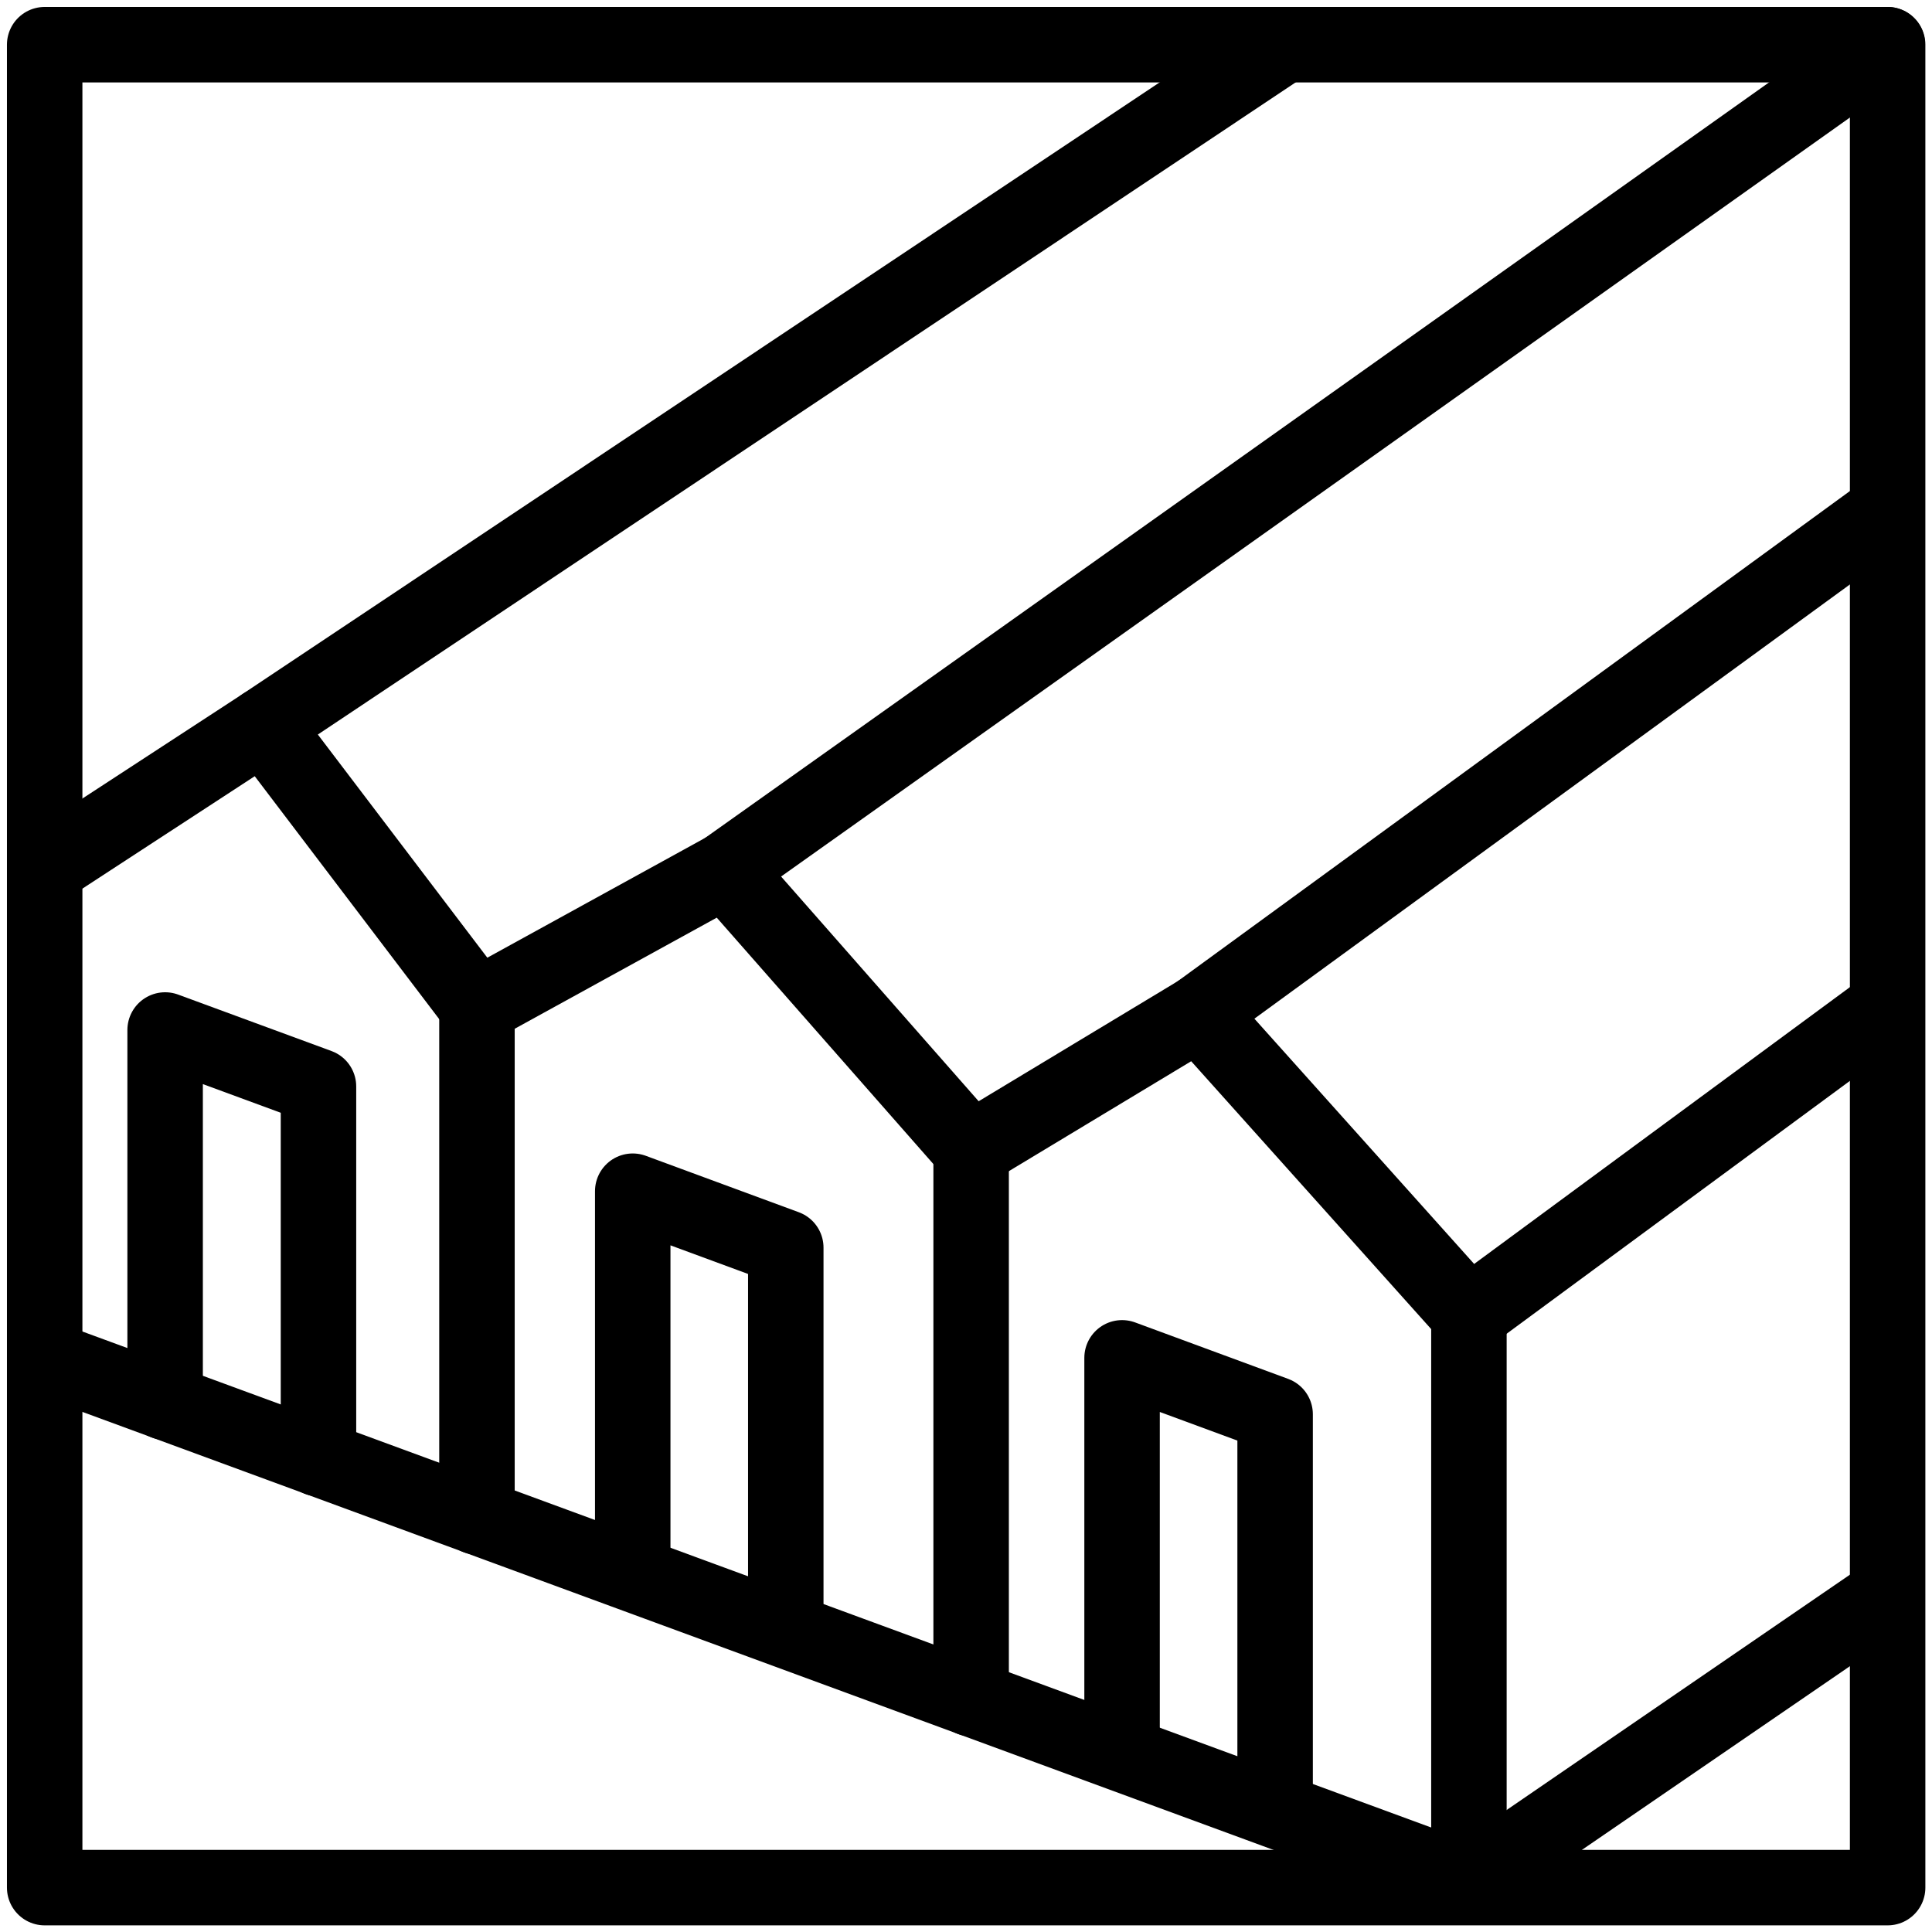
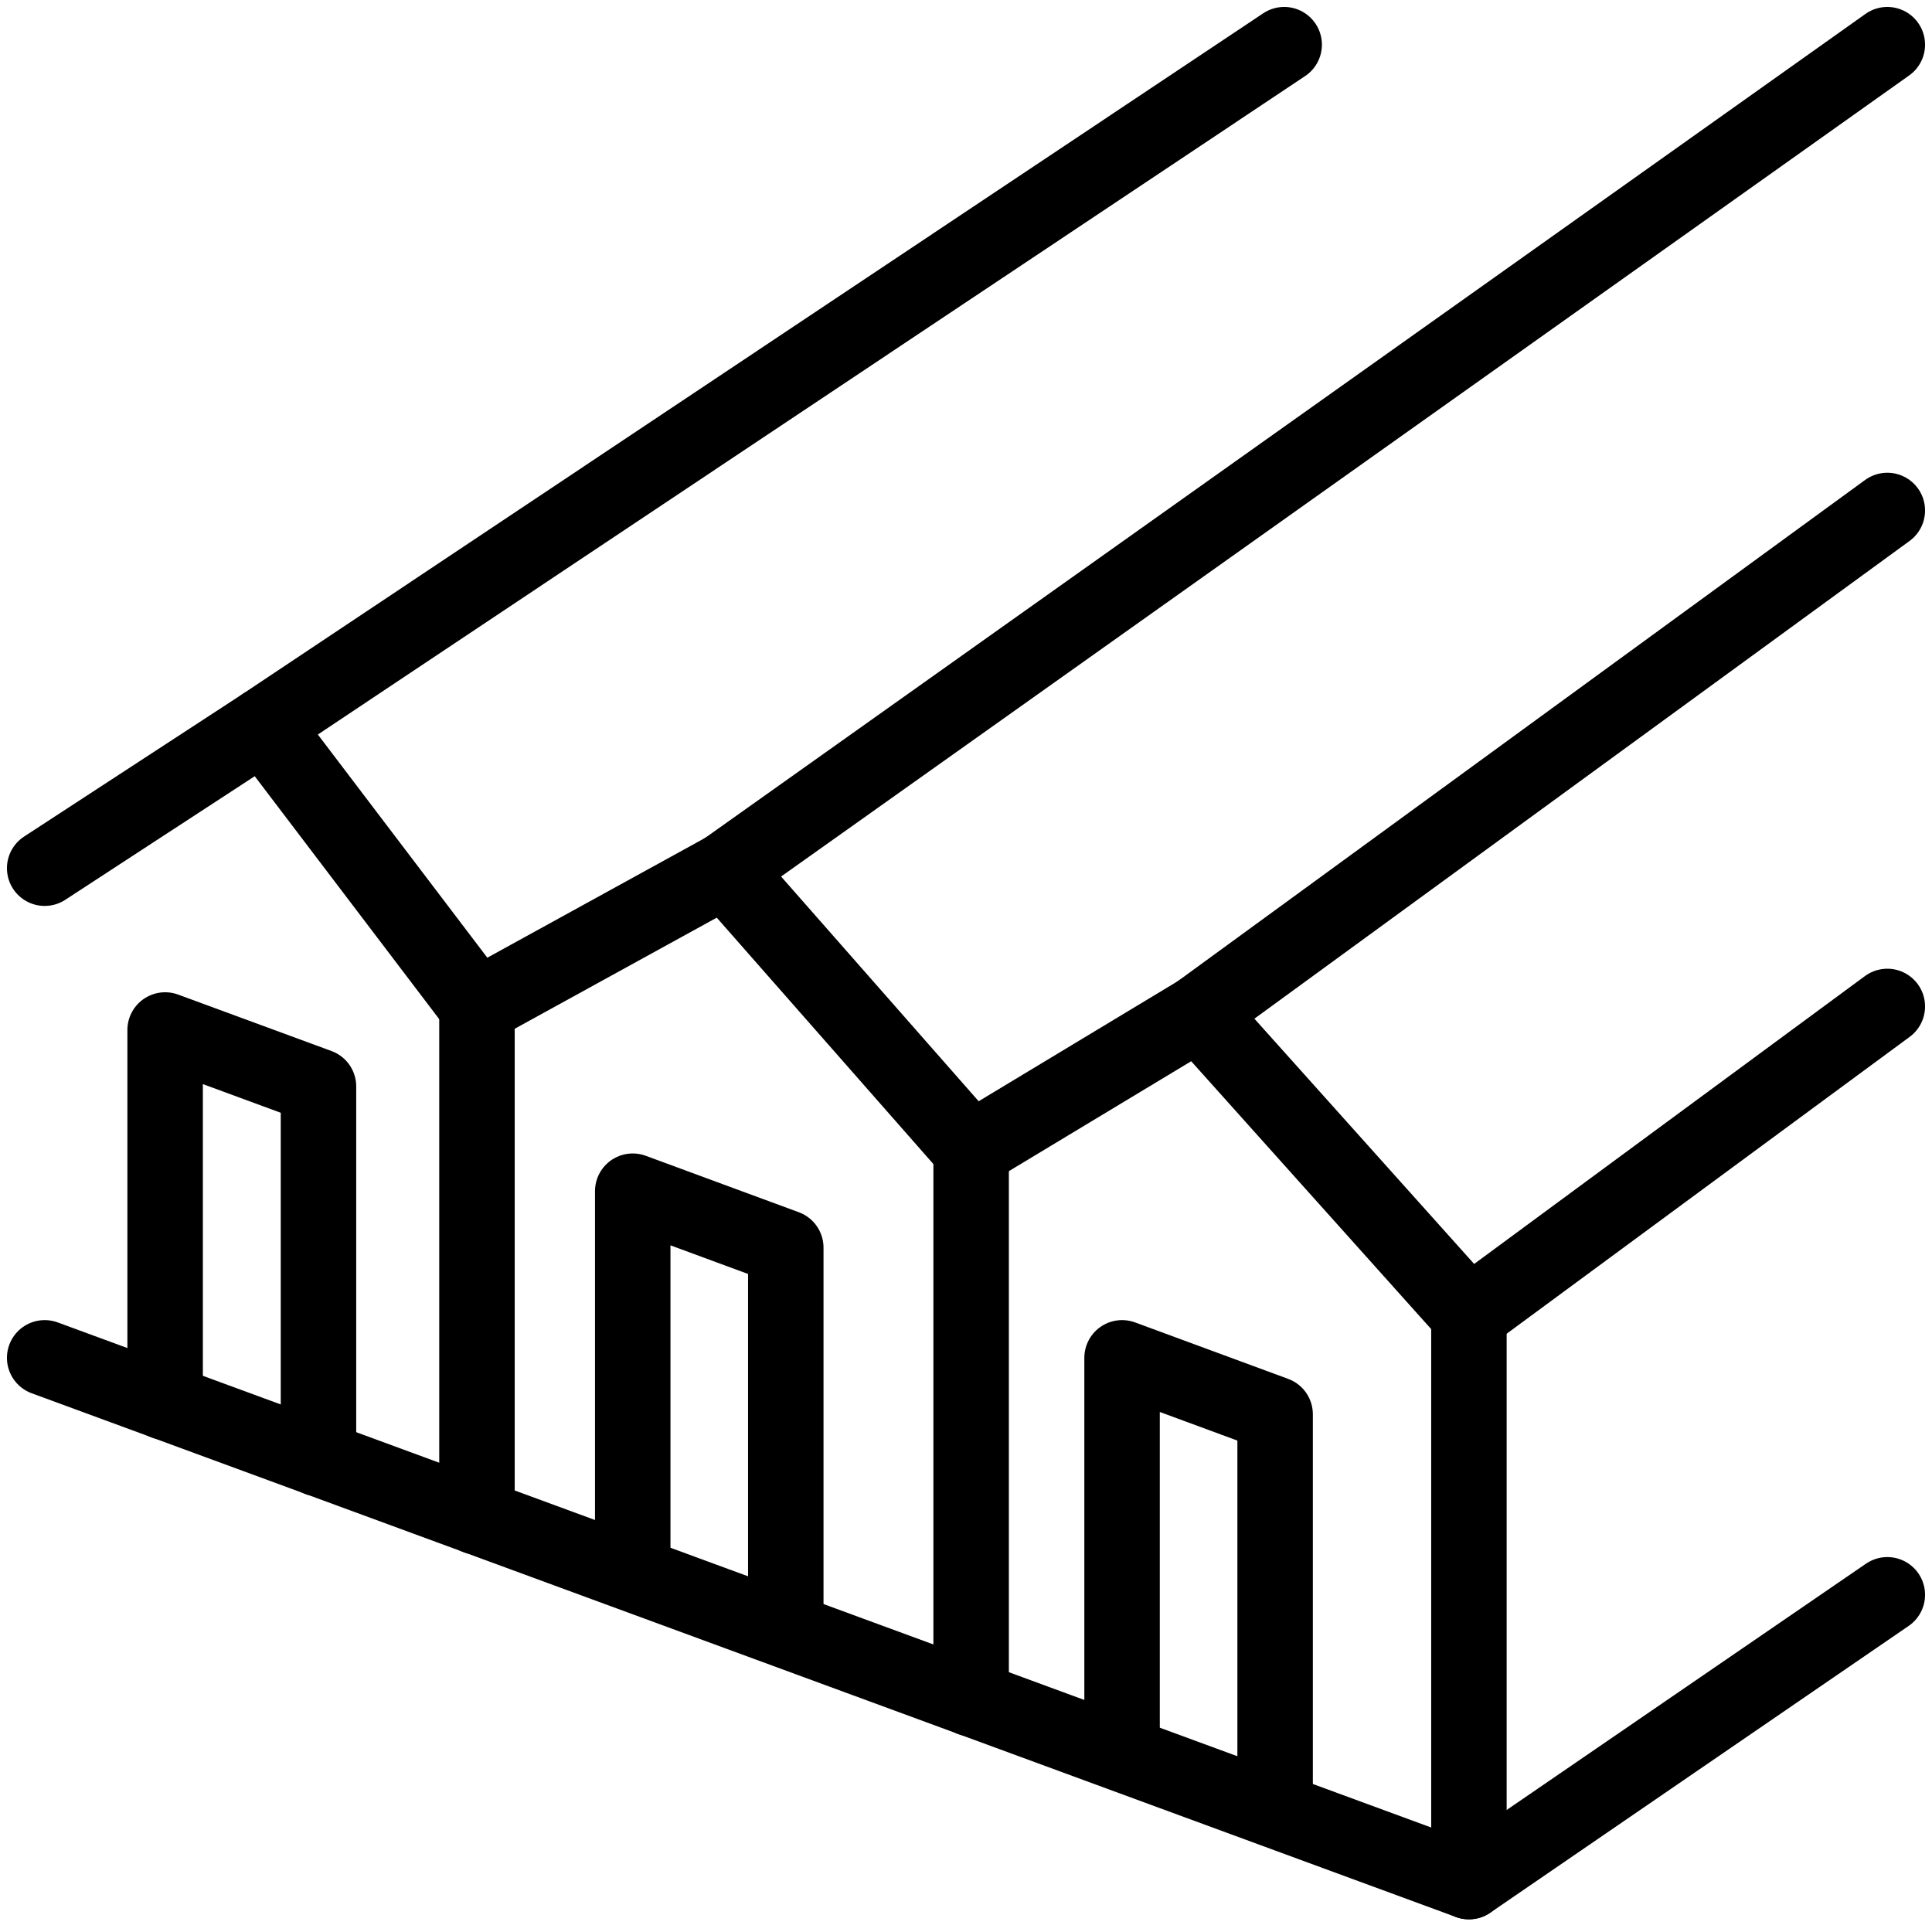
<svg xmlns="http://www.w3.org/2000/svg" id="_Слой_1" data-name="Слой 1" viewBox="0 0 64 64">
  <defs>
    <style>
      .cls-1 {
        fill: none;
        stroke: #000;
        stroke-linecap: round;
        stroke-linejoin: round;
        stroke-width: 2.5px;
      }
    </style>
  </defs>
-   <rect class="cls-1" x="1.48" y="1.48" width="61.05" height="61.05" />
  <polyline class="cls-1" points="1.48 44.98 48.66 62.33 62.52 52.83" />
  <polyline class="cls-1" points="48.66 62.33 48.66 43.55 39.7 33.55 32.17 38.09 24.02 28.82 15.8 33.34 8.73 24.03 1.48 28.76" />
  <line class="cls-1" x1="15.8" y1="33.34" x2="15.8" y2="50.25" />
  <line class="cls-1" x1="32.17" y1="38.09" x2="32.17" y2="56.27" />
  <line class="cls-1" x1="48.66" y1="43.55" x2="62.52" y2="33.34" />
  <line class="cls-1" x1="39.7" y1="33.55" x2="62.52" y2="16.91" />
  <line class="cls-1" x1="24.02" y1="28.82" x2="62.52" y2="1.48" />
  <line class="cls-1" x1="8.73" y1="24.03" x2="42.54" y2="1.48" />
  <polyline class="cls-1" points="5.47 46.45 5.47 34.12 10.55 35.99 10.55 48.32" />
  <polyline class="cls-1" points="20.96 51.79 20.96 39.46 26.03 41.33 26.03 53.65" />
  <polyline class="cls-1" points="37.17 57.31 37.17 44.98 42.24 46.85 42.24 59.18" />
</svg>